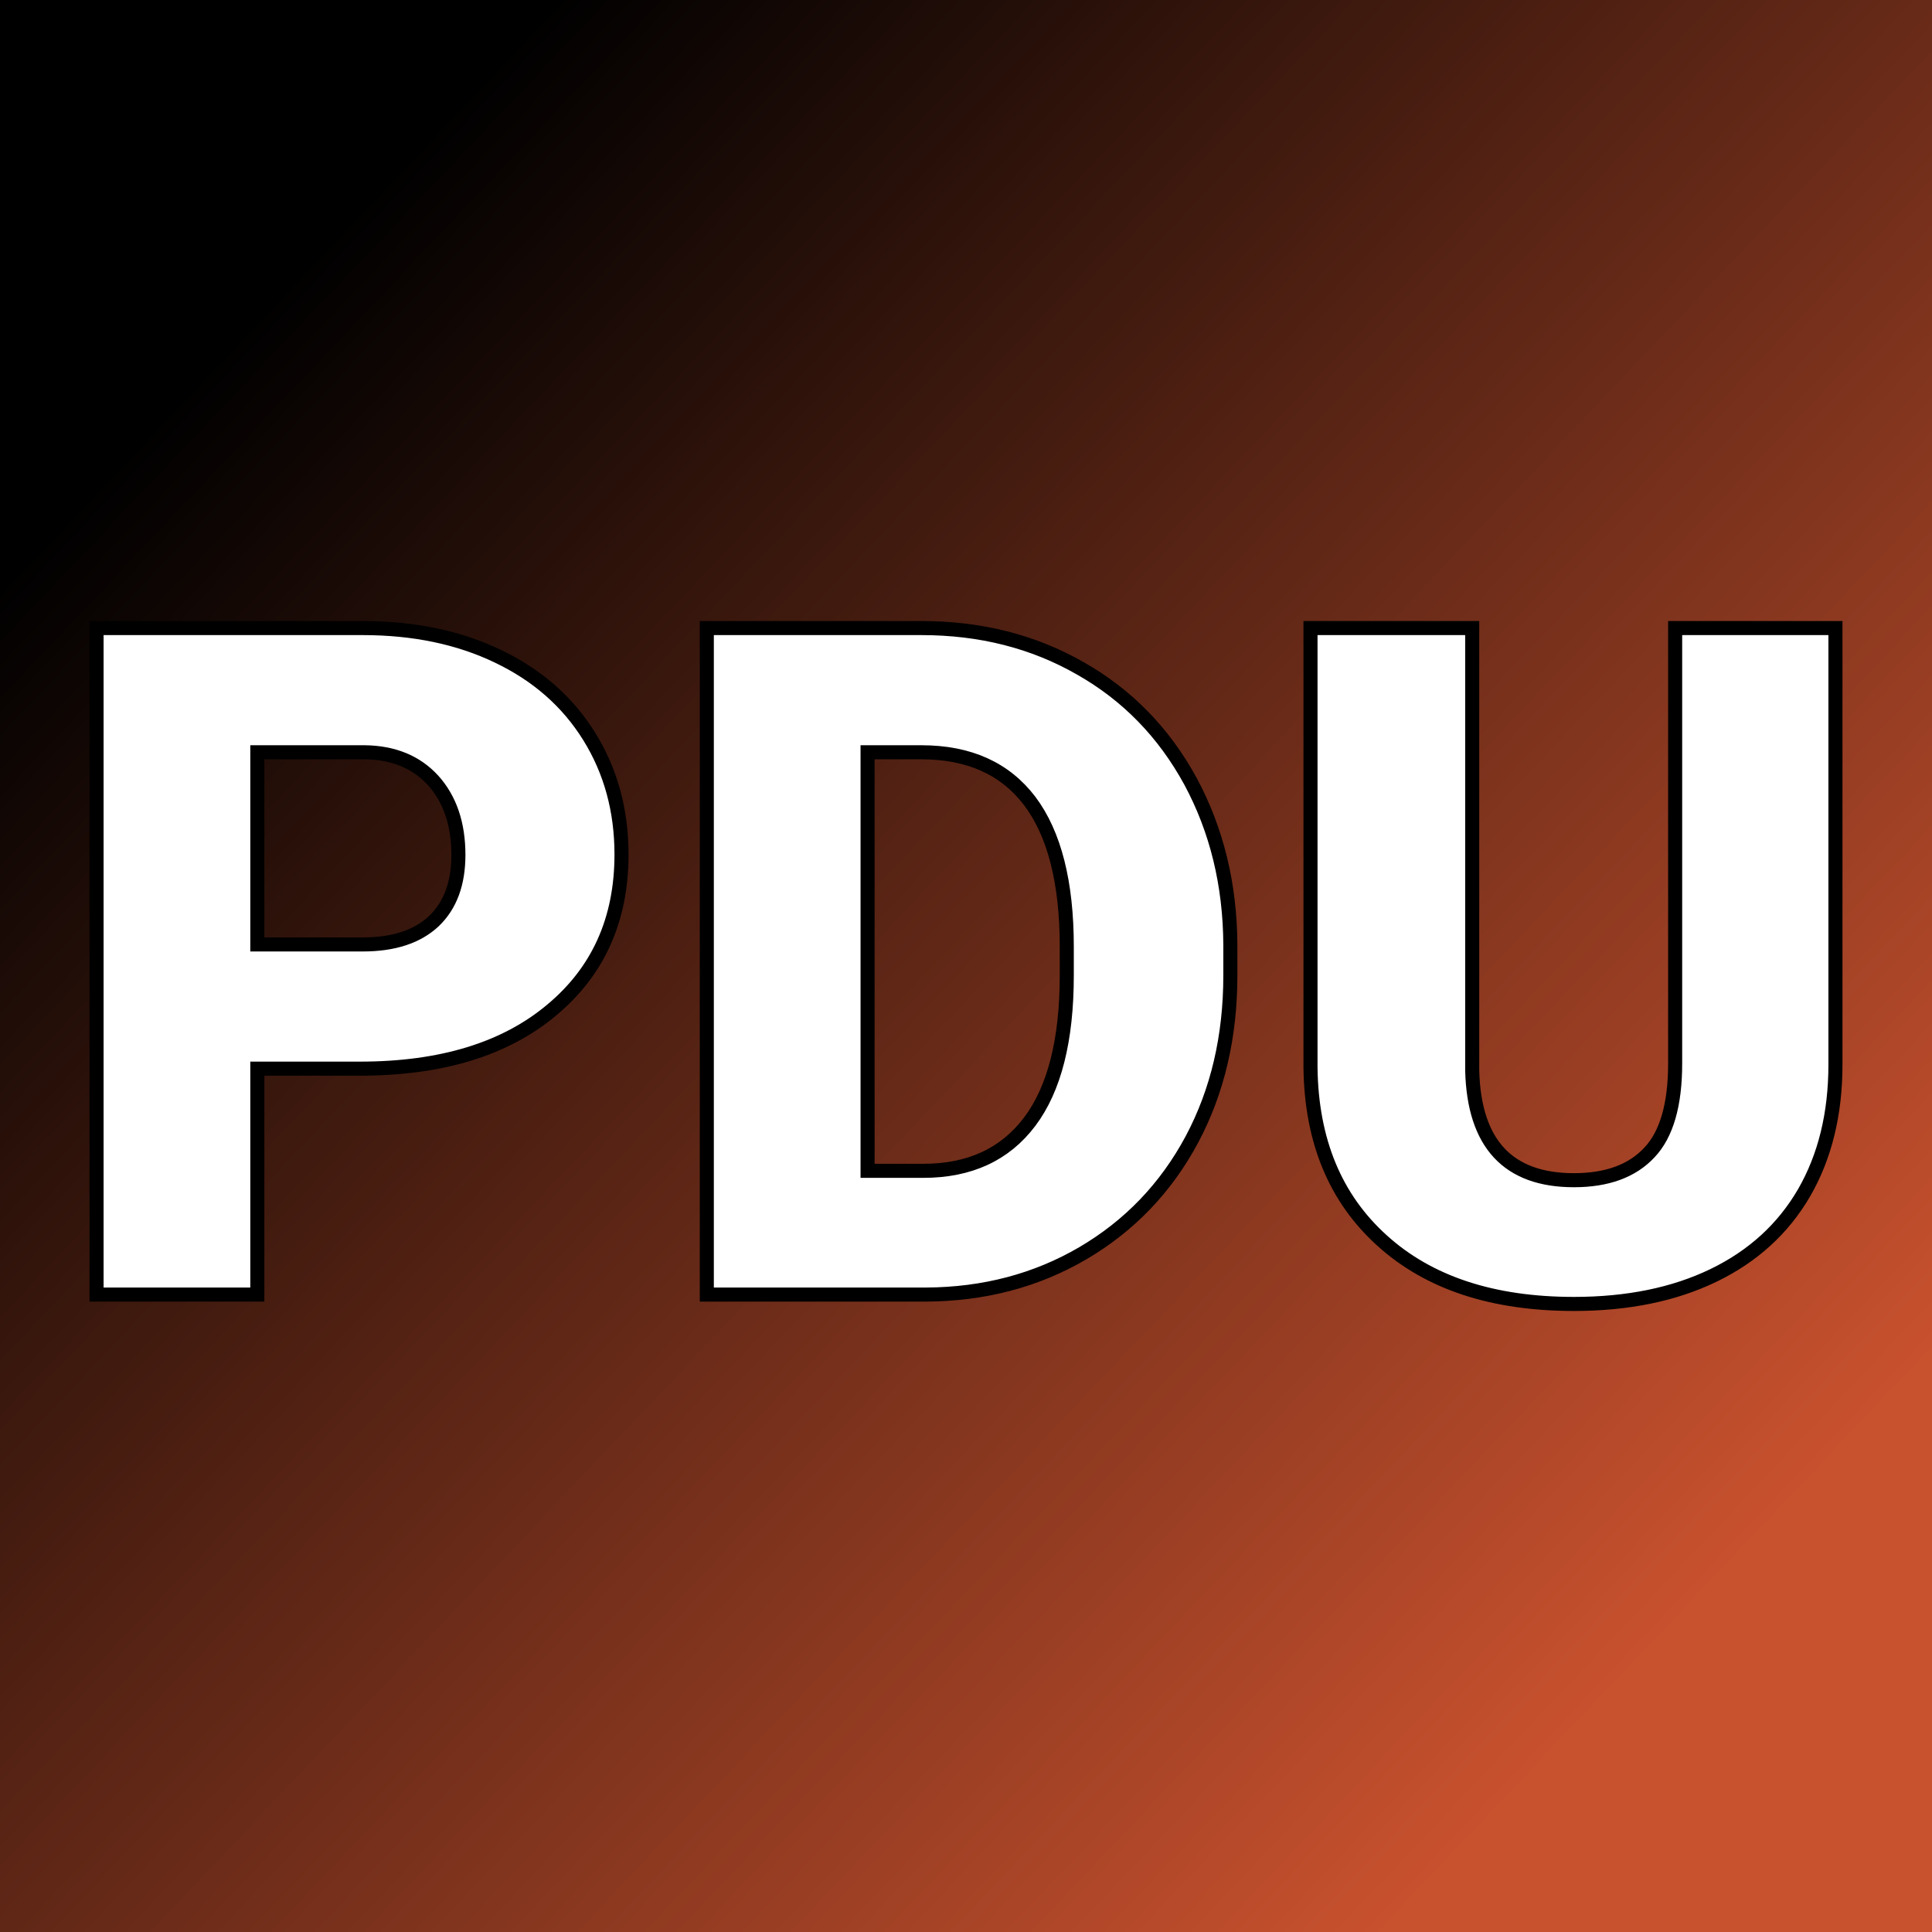
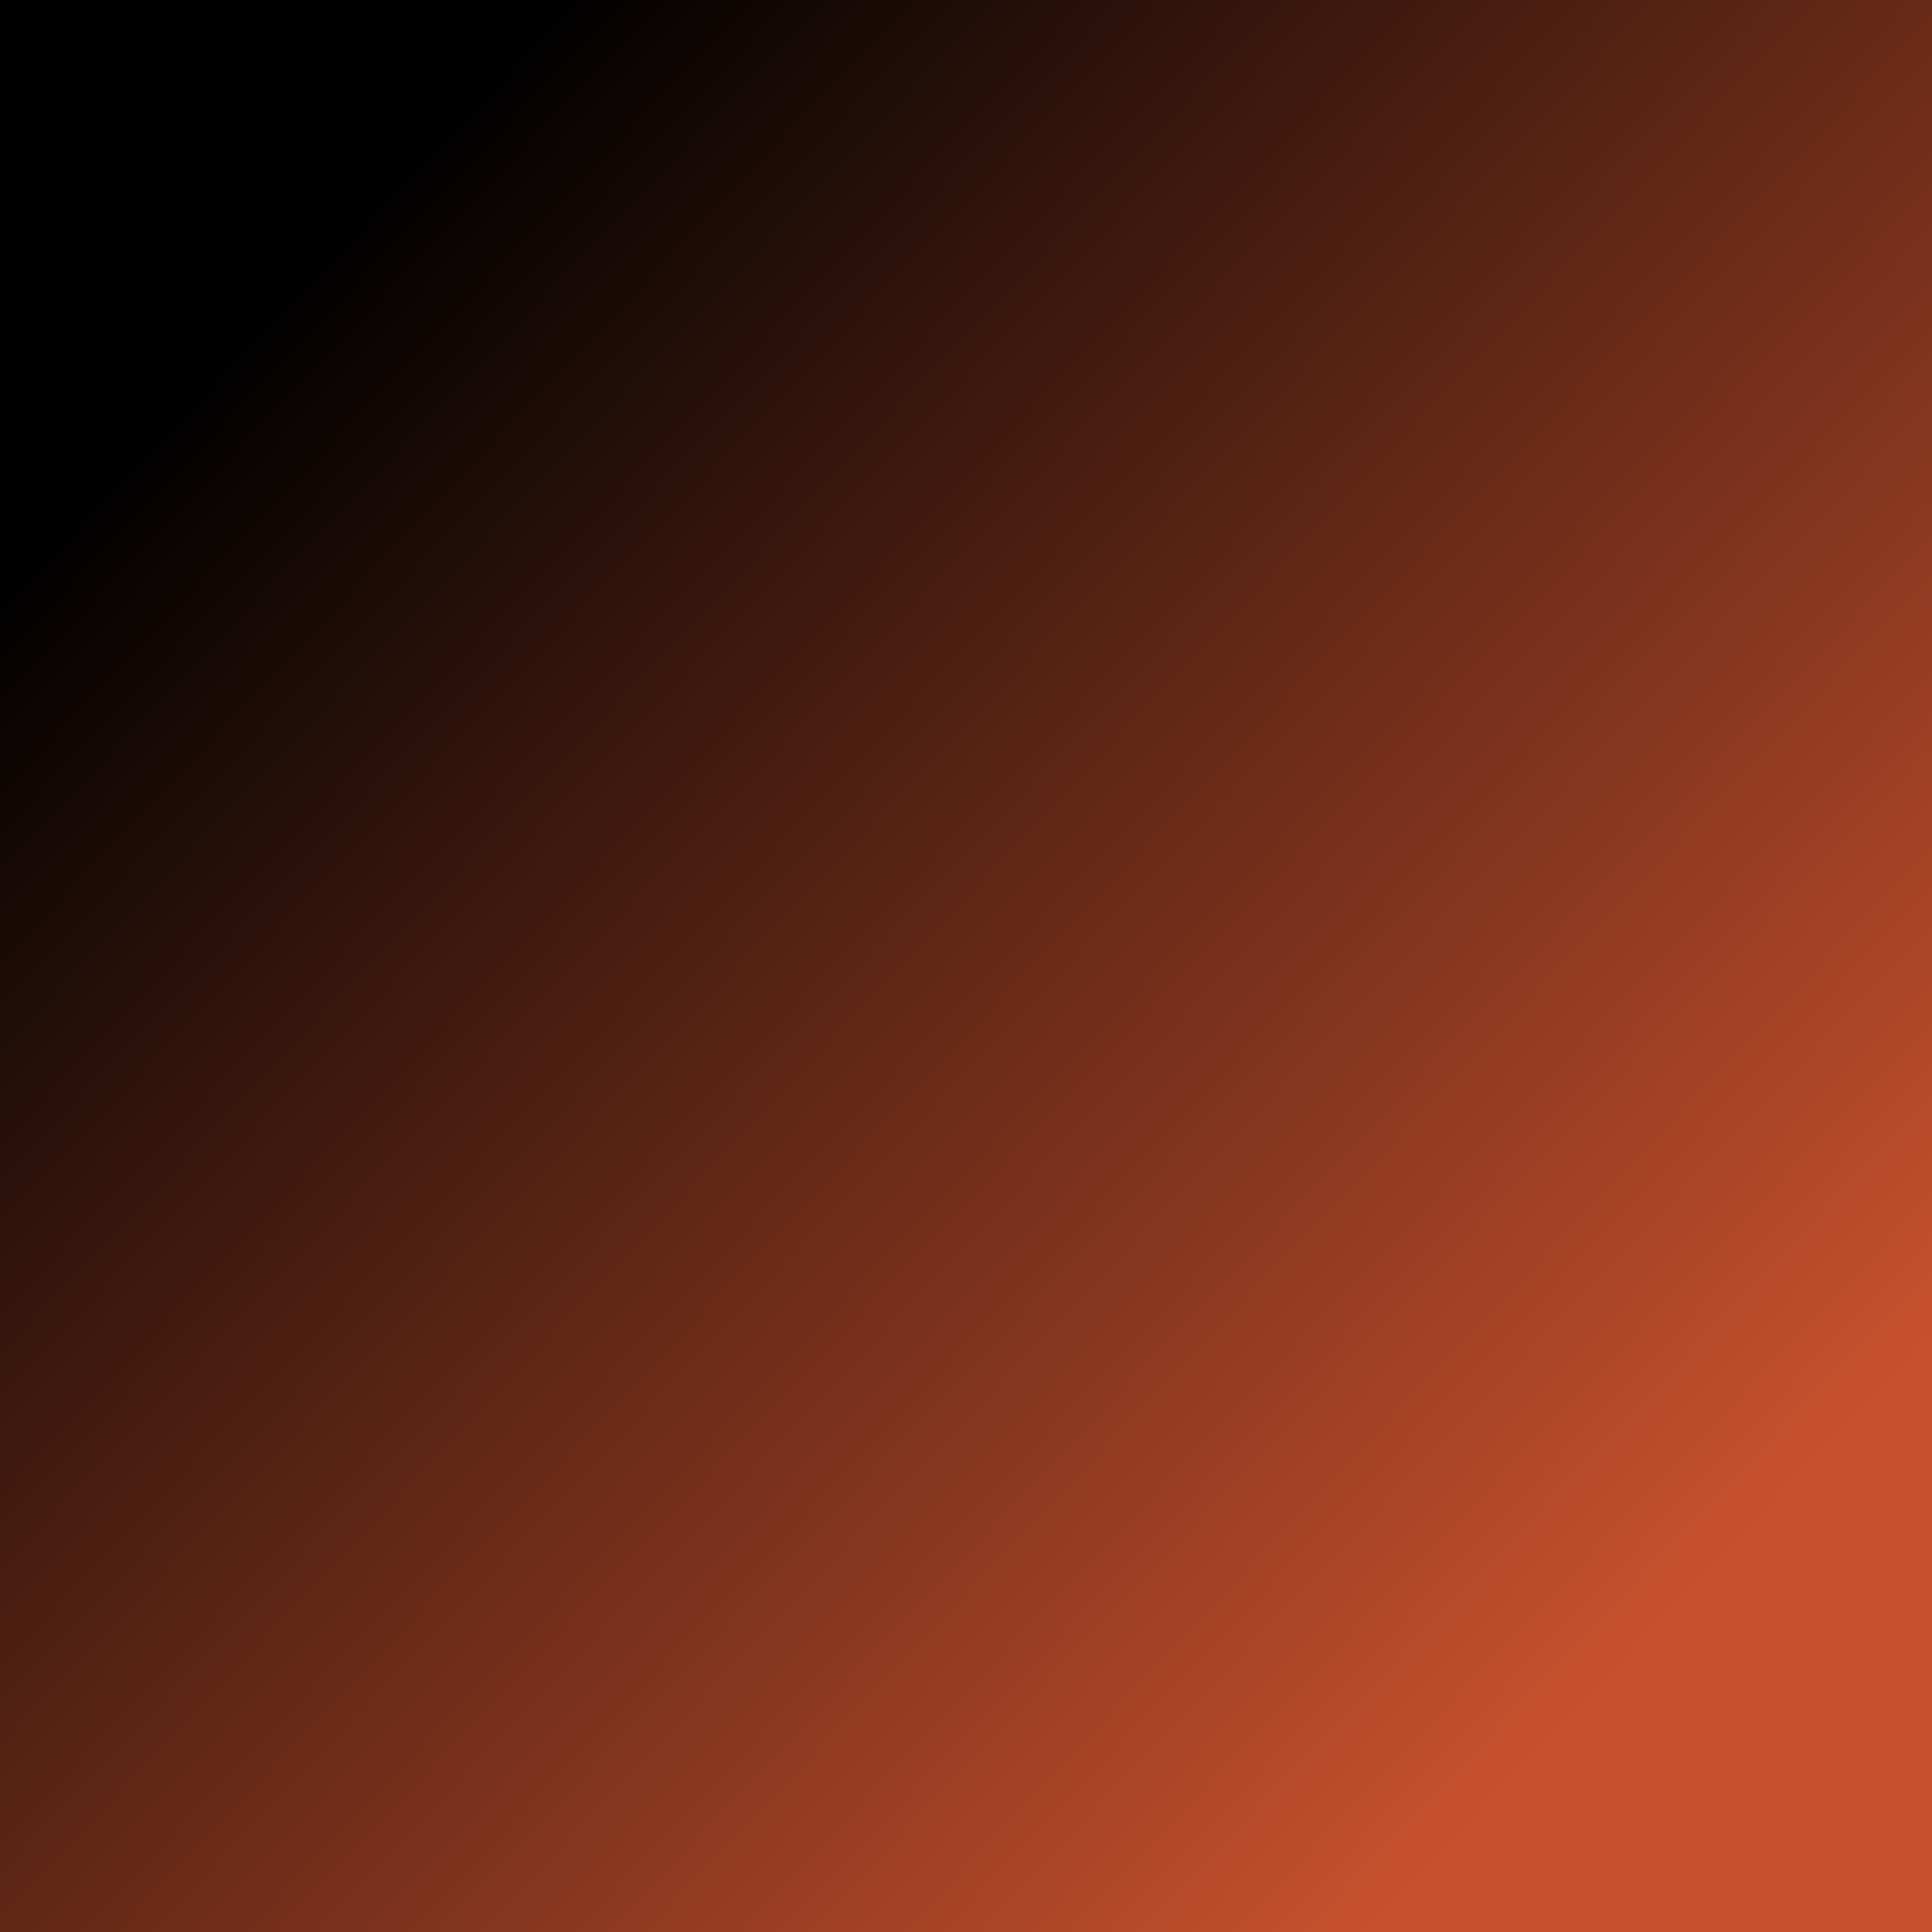
<svg xmlns="http://www.w3.org/2000/svg" version="1.1" width="200" height="200">
  <rect width="100%" height="100%" fill="#333333" stroke="none" />
  <svg version="1.1" width="200" height="200">
    <svg version="1.1" viewBox="0 0 200 200">
      <rect width="200" height="200" fill="url('#gradient')" />
      <defs>
        <linearGradient id="gradient" gradientTransform="rotate(222 0.5 0.5)">
          <stop offset="0%" stop-color="#c8512e" />
          <stop offset="100%" stop-color="#000000" />
        </linearGradient>
      </defs>
      <g>
        <g fill="#ffffff" transform="matrix(4.852,0,0,4.852,4.804,134.013)" stroke="#000000" stroke-width="0.3">
-           <path d="M6.69-4.82L4.50-4.82L4.50 0L1.07 0L1.07-14.22L6.75-14.22Q8.38-14.22 9.63-13.62Q10.89-13.02 11.58-11.91Q12.27-10.80 12.27-9.39L12.27-9.39Q12.27-7.31 10.78-6.07Q9.29-4.82 6.69-4.82L6.69-4.82ZM4.50-11.57L4.50-7.47L6.75-7.47Q7.74-7.47 8.27-7.97Q8.79-8.47 8.79-9.38L8.79-9.38Q8.79-10.37 8.25-10.97Q7.71-11.56 6.79-11.57L6.79-11.57L4.50-11.57ZM18.77 0L14.09 0L14.09-14.22L18.67-14.22Q20.56-14.22 22.06-13.36Q23.56-12.51 24.41-10.95Q25.25-9.39 25.26-7.46L25.26-7.46L25.26-6.81Q25.26-4.85 24.44-3.31Q23.61-1.76 22.11-0.88Q20.62-0.01 18.77 0L18.77 0ZM18.67-11.57L17.52-11.57L17.52-2.64L18.71-2.64Q20.19-2.64 20.98-3.69Q21.77-4.74 21.77-6.81L21.77-6.81L21.77-7.42Q21.77-9.48 20.98-10.53Q20.19-11.57 18.67-11.57L18.67-11.57ZM34.75-14.22L38.17-14.22L38.17-4.91Q38.17-3.33 37.50-2.17Q36.83-1.02 35.57-0.41Q34.31 0.20 32.59 0.20L32.59 0.20Q29.99 0.20 28.50-1.15Q27.00-2.50 26.97-4.84L26.97-4.84L26.97-14.22L30.42-14.22L30.42-4.78Q30.48-2.44 32.59-2.44L32.59-2.44Q33.65-2.44 34.20-3.03Q34.75-3.61 34.75-4.93L34.75-4.93L34.75-14.22Z" />
-         </g>
+           </g>
      </g>
    </svg>
  </svg>
  <style>@media (prefers-color-scheme: light) { :root { filter: none; } }
@media (prefers-color-scheme: dark) { :root { filter: none; } }
</style>
</svg>